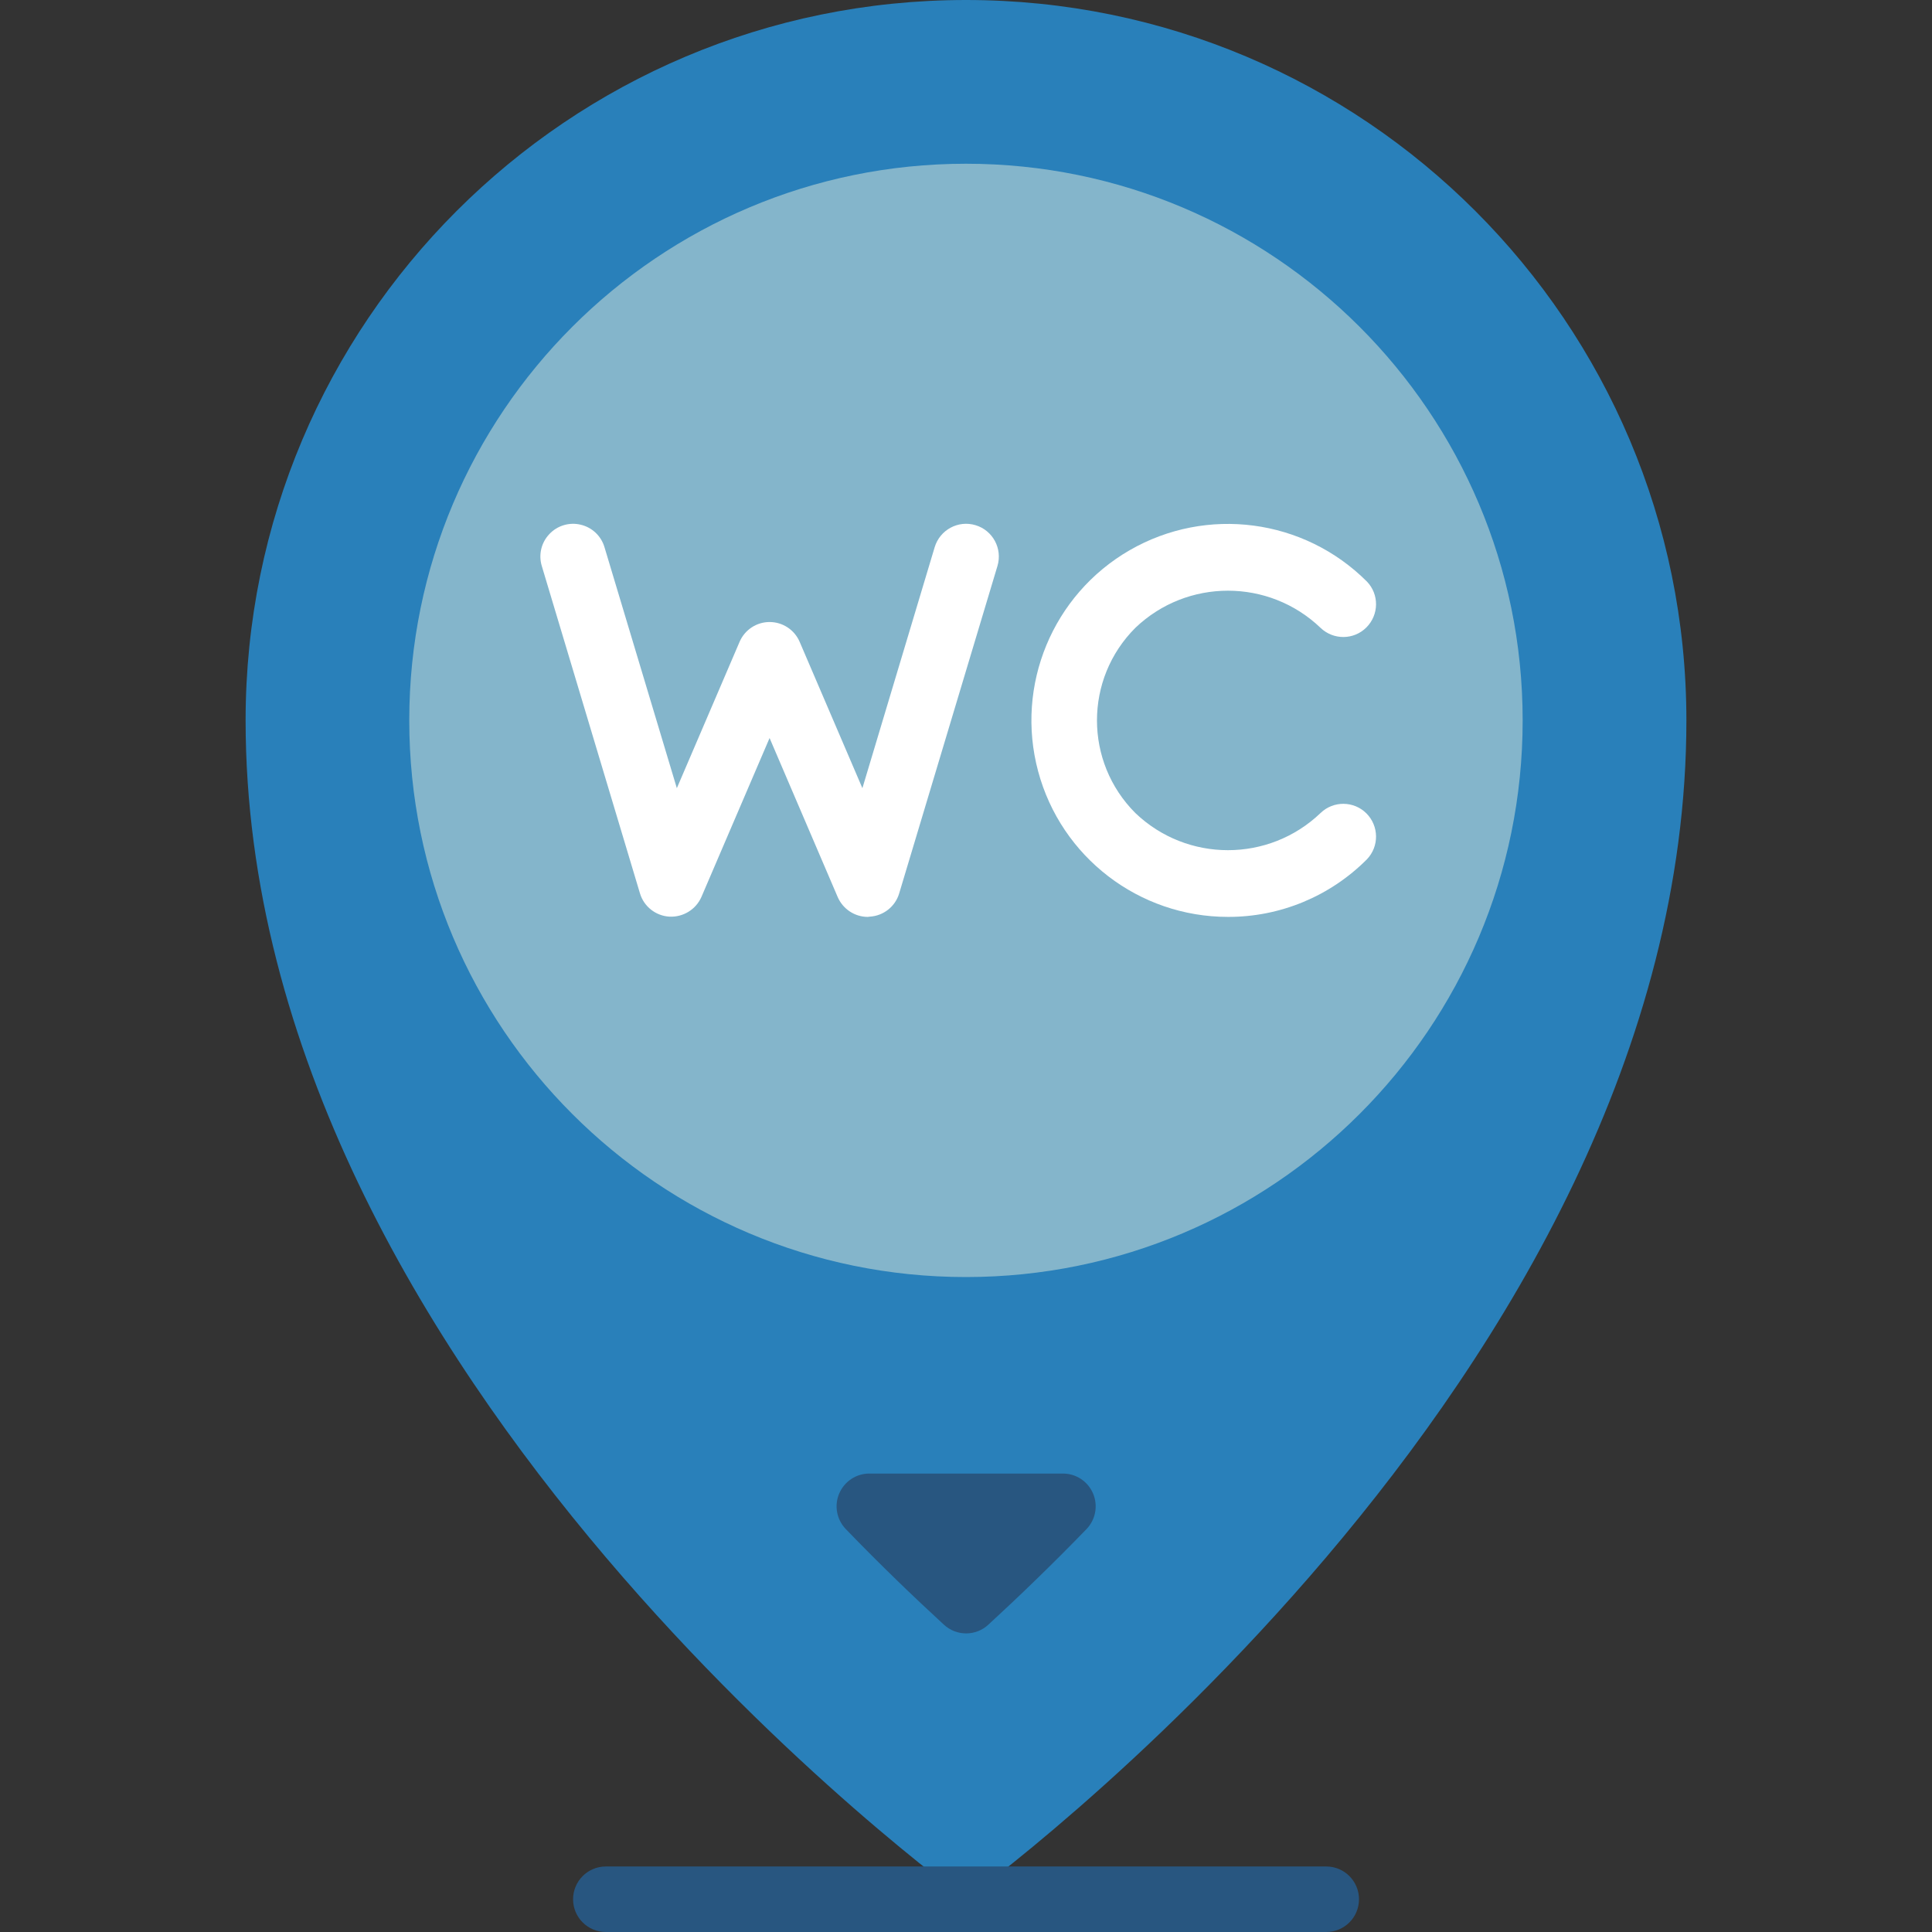
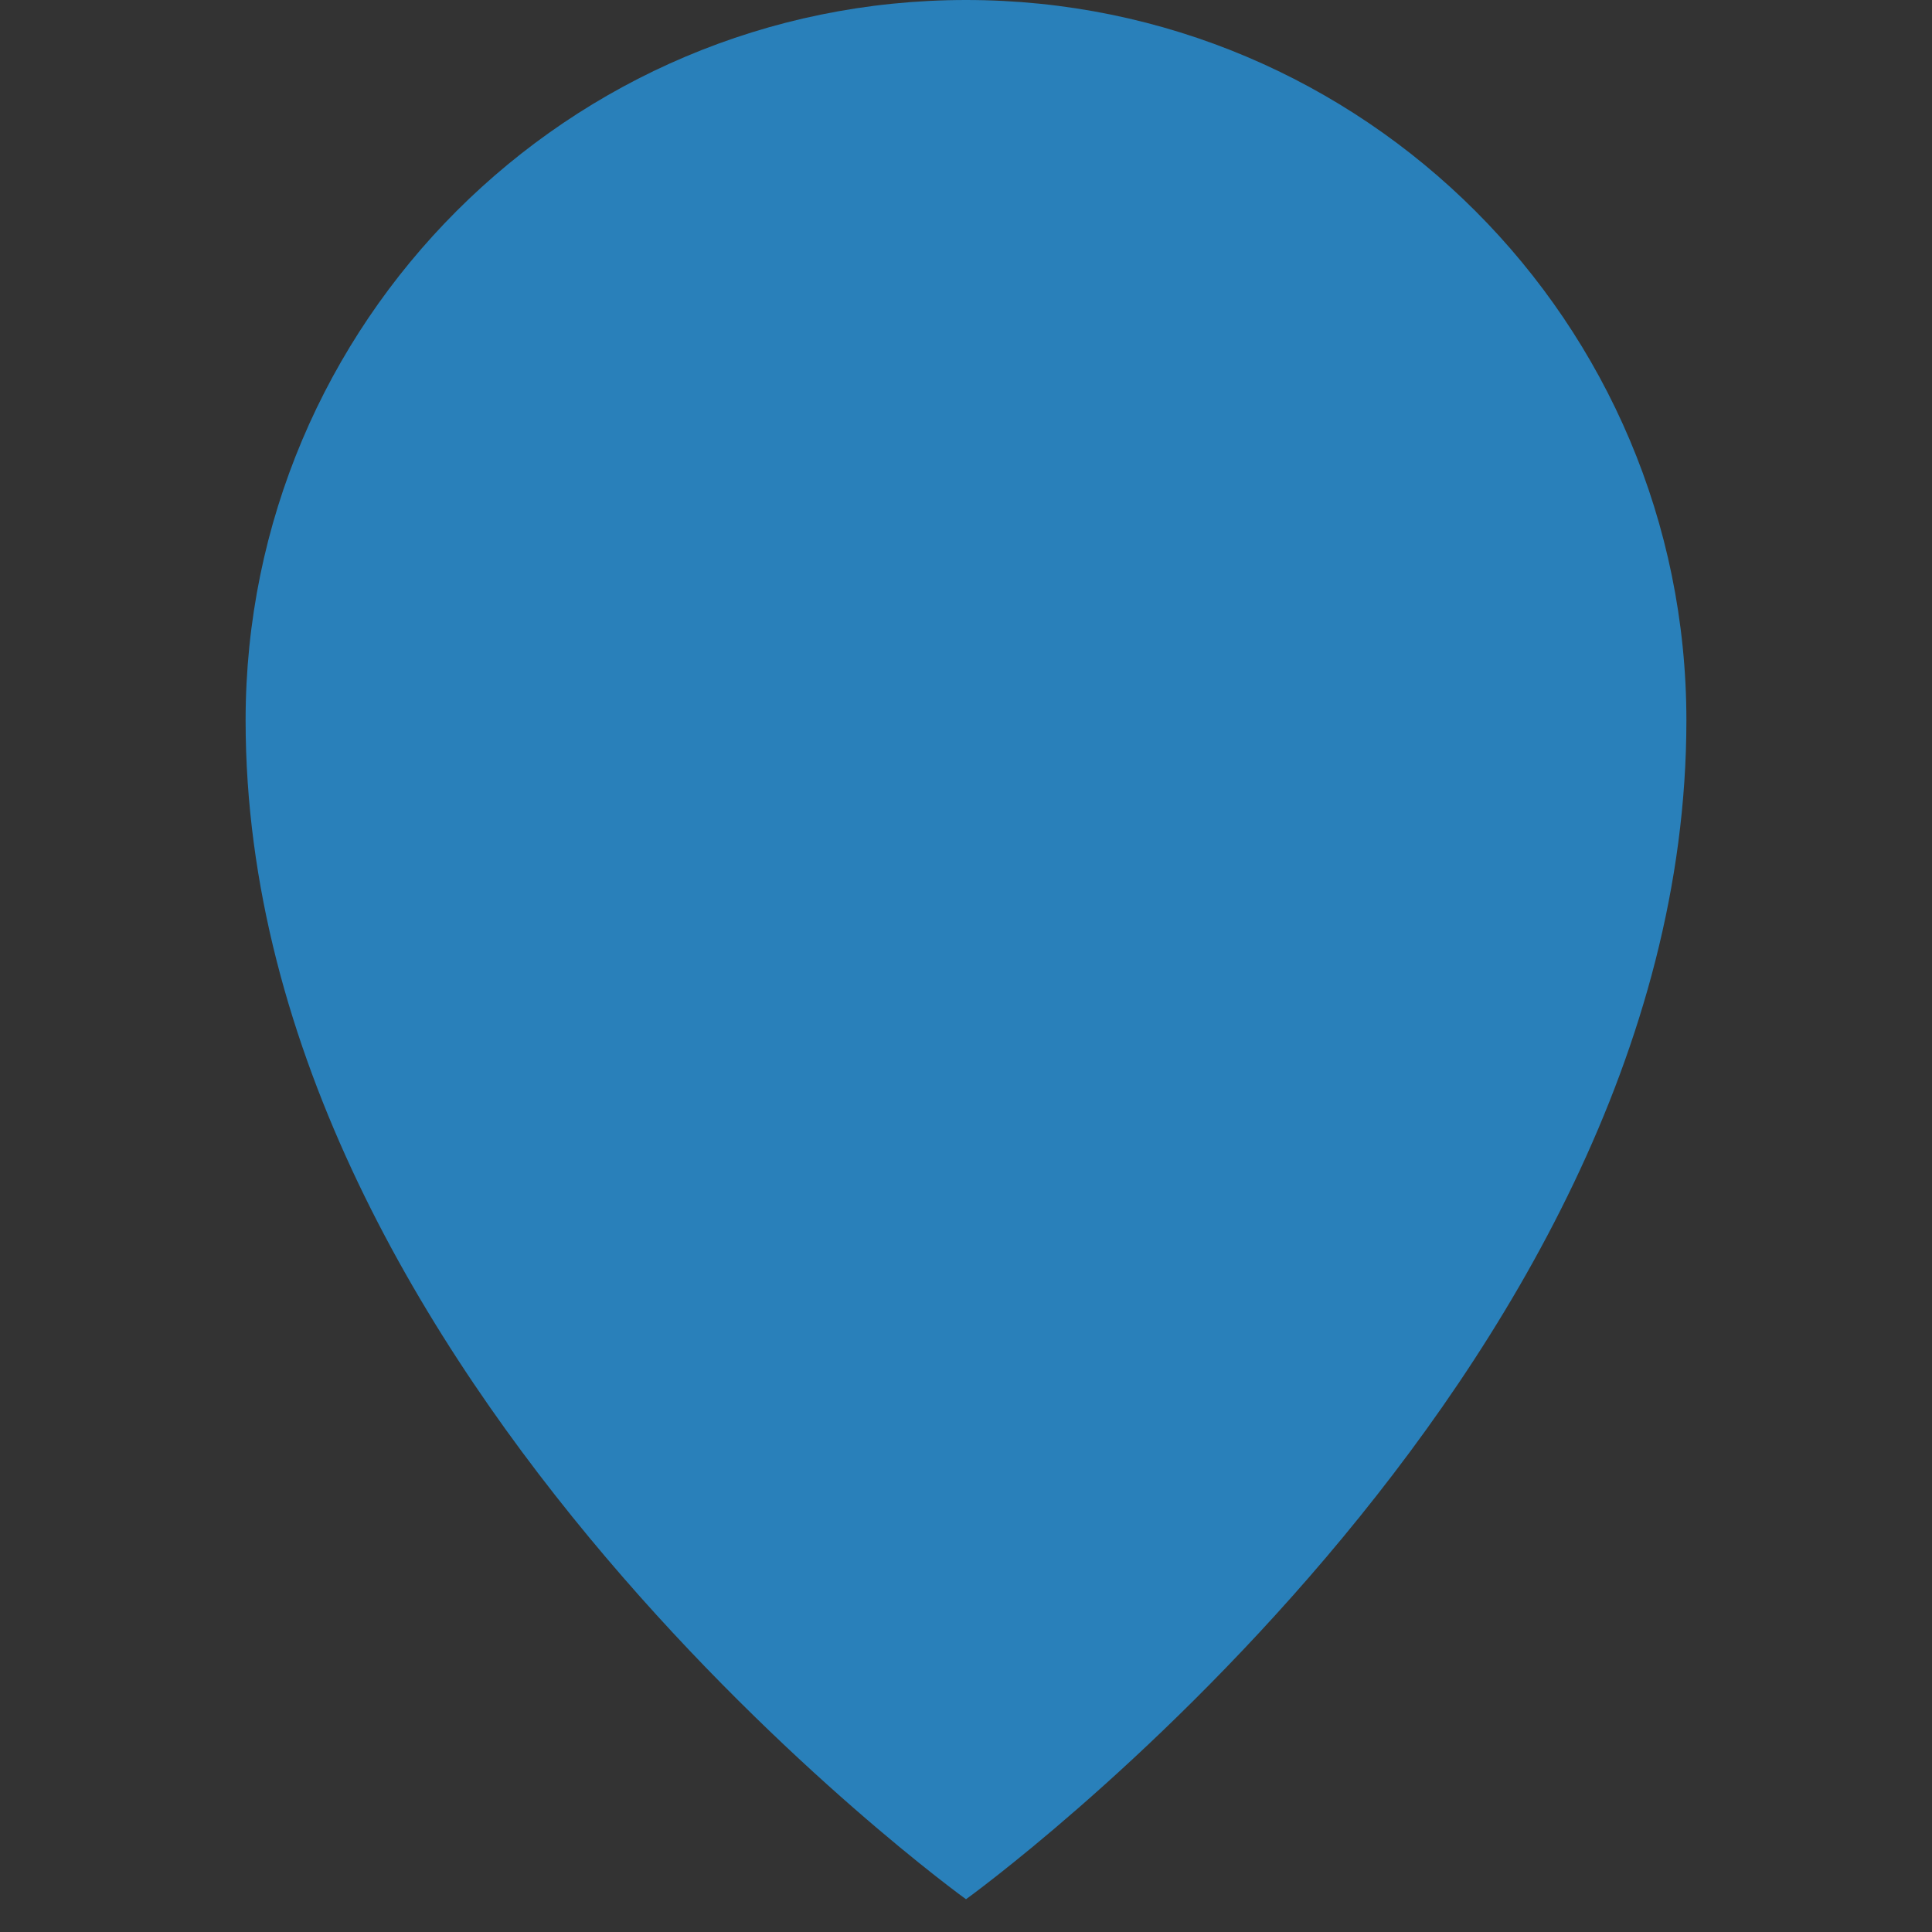
<svg xmlns="http://www.w3.org/2000/svg" width="24" height="24" viewBox="0 0 24 24" fill="none">
  <rect x="0" y="0" width="24" height="24" fill="#333333" stroke="none" />
  <path d="M20.949 8.949C20.949 17.146 12 23.593 12 23.593C12 23.593 3.051 17.146 3.051 8.949C3.051 4.007 7.057 0 12 0C16.942 0 20.949 4.007 20.949 8.949Z" fill="#2980BA" />
-   <path d="M11.999 15.864C15.818 15.864 18.915 12.768 18.915 8.949C18.915 5.13 15.818 2.034 11.999 2.034C8.18 2.034 5.084 5.13 5.084 8.949C5.084 12.768 8.18 15.864 11.999 15.864Z" fill="#84B5CB" />
-   <path d="M16.475 24H7.526C7.301 24 7.119 23.818 7.119 23.593C7.119 23.369 7.301 23.186 7.526 23.186H16.475C16.7 23.186 16.882 23.369 16.882 23.593C16.882 23.818 16.7 24 16.475 24Z" fill="#285680" />
-   <path d="M10.78 11.39C10.618 11.39 10.471 11.293 10.406 11.143L9.56 9.168L8.713 11.143C8.644 11.299 8.486 11.395 8.316 11.387C8.146 11.377 7.999 11.262 7.95 11.098L6.73 7.03C6.688 6.891 6.724 6.74 6.824 6.635C6.923 6.529 7.072 6.484 7.213 6.518C7.355 6.551 7.468 6.658 7.509 6.797L8.408 9.791L9.187 7.974C9.251 7.824 9.398 7.727 9.56 7.727C9.723 7.727 9.87 7.824 9.934 7.974L10.713 9.791L11.611 6.797C11.676 6.582 11.903 6.459 12.118 6.524C12.333 6.588 12.455 6.815 12.391 7.03L11.17 11.098C11.121 11.262 10.975 11.377 10.804 11.387L10.78 11.39Z" fill="white" />
-   <path d="M15.254 11.39C14.149 11.39 13.182 10.648 12.896 9.581C12.61 8.514 13.076 7.388 14.033 6.835C14.99 6.283 16.198 6.442 16.98 7.224C17.134 7.383 17.131 7.637 16.974 7.794C16.818 7.951 16.564 7.953 16.404 7.799C15.761 7.184 14.747 7.184 14.104 7.799C13.468 8.434 13.468 9.464 14.104 10.1C14.747 10.715 15.761 10.715 16.404 10.1C16.564 9.945 16.818 9.948 16.974 10.104C17.131 10.261 17.134 10.515 16.98 10.675C16.523 11.134 15.902 11.392 15.254 11.39Z" fill="white" />
-   <path d="M13.499 18.993C13.066 19.44 12.652 19.838 12.278 20.182C12.123 20.327 11.881 20.327 11.725 20.182C11.351 19.838 10.936 19.44 10.505 18.993C10.393 18.875 10.361 18.702 10.425 18.553C10.489 18.403 10.635 18.306 10.797 18.305H13.204C13.367 18.305 13.514 18.402 13.578 18.552C13.642 18.701 13.611 18.875 13.499 18.993Z" fill="#285680" />
</svg>